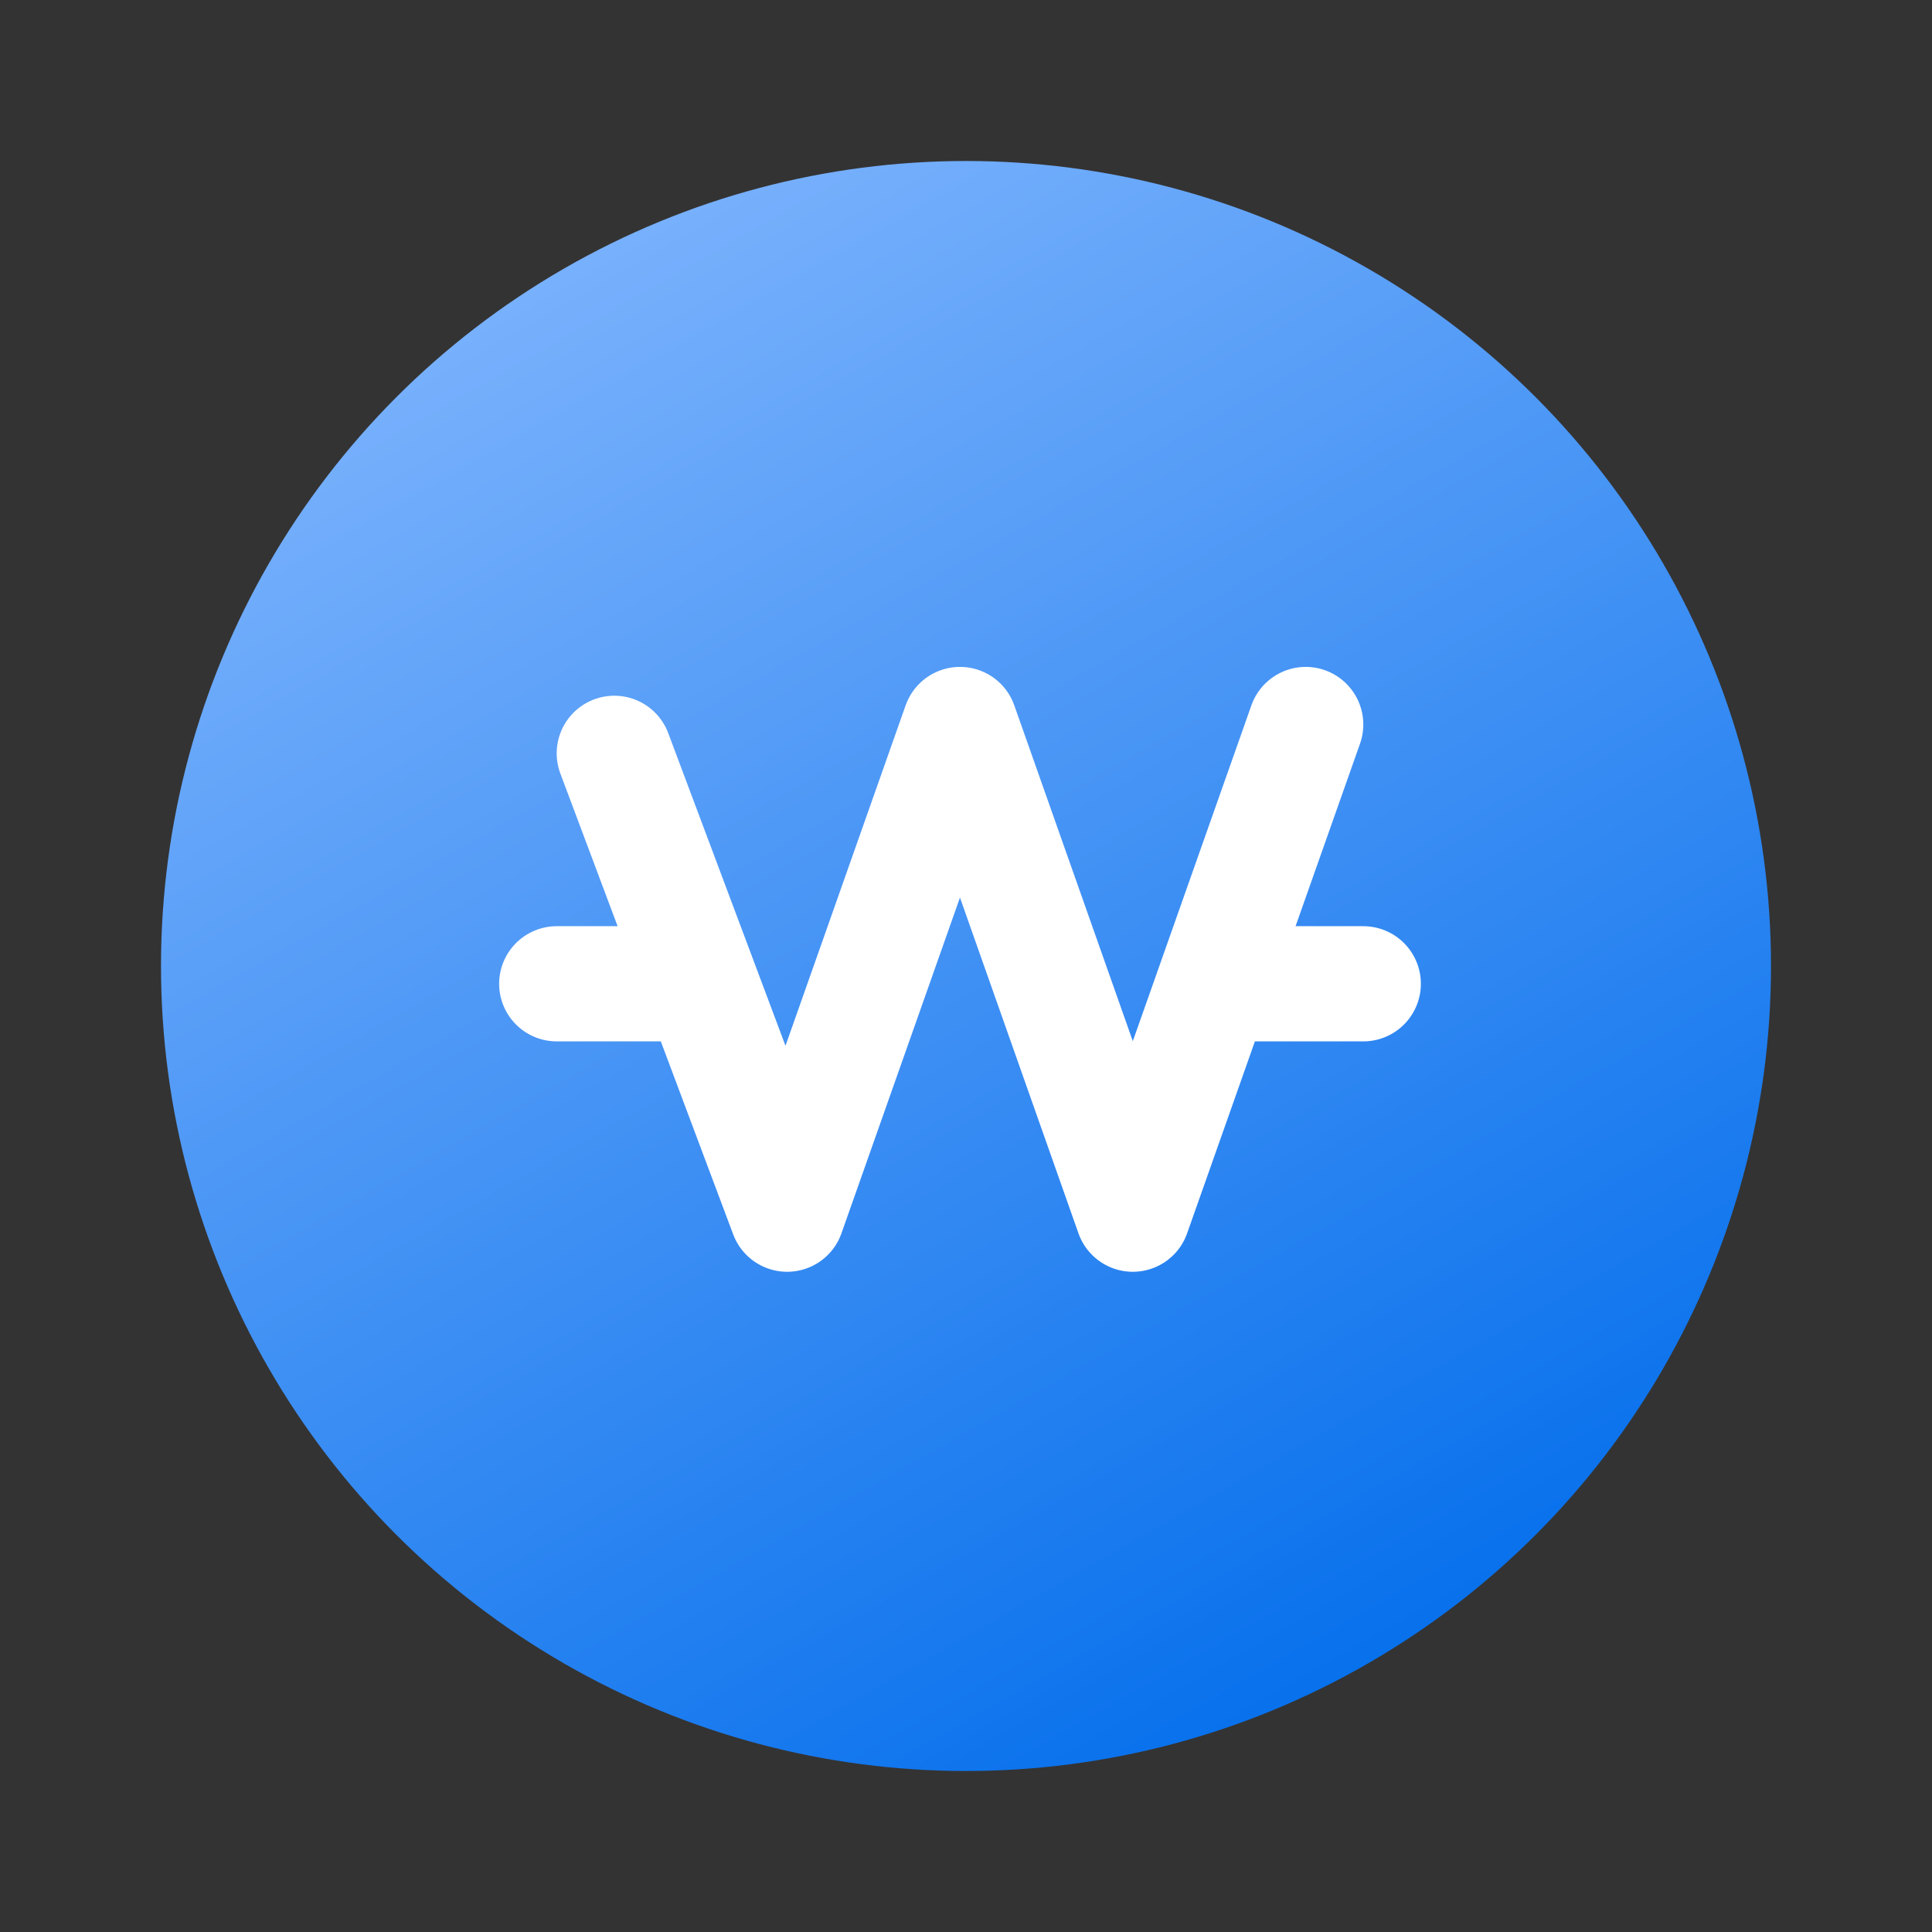
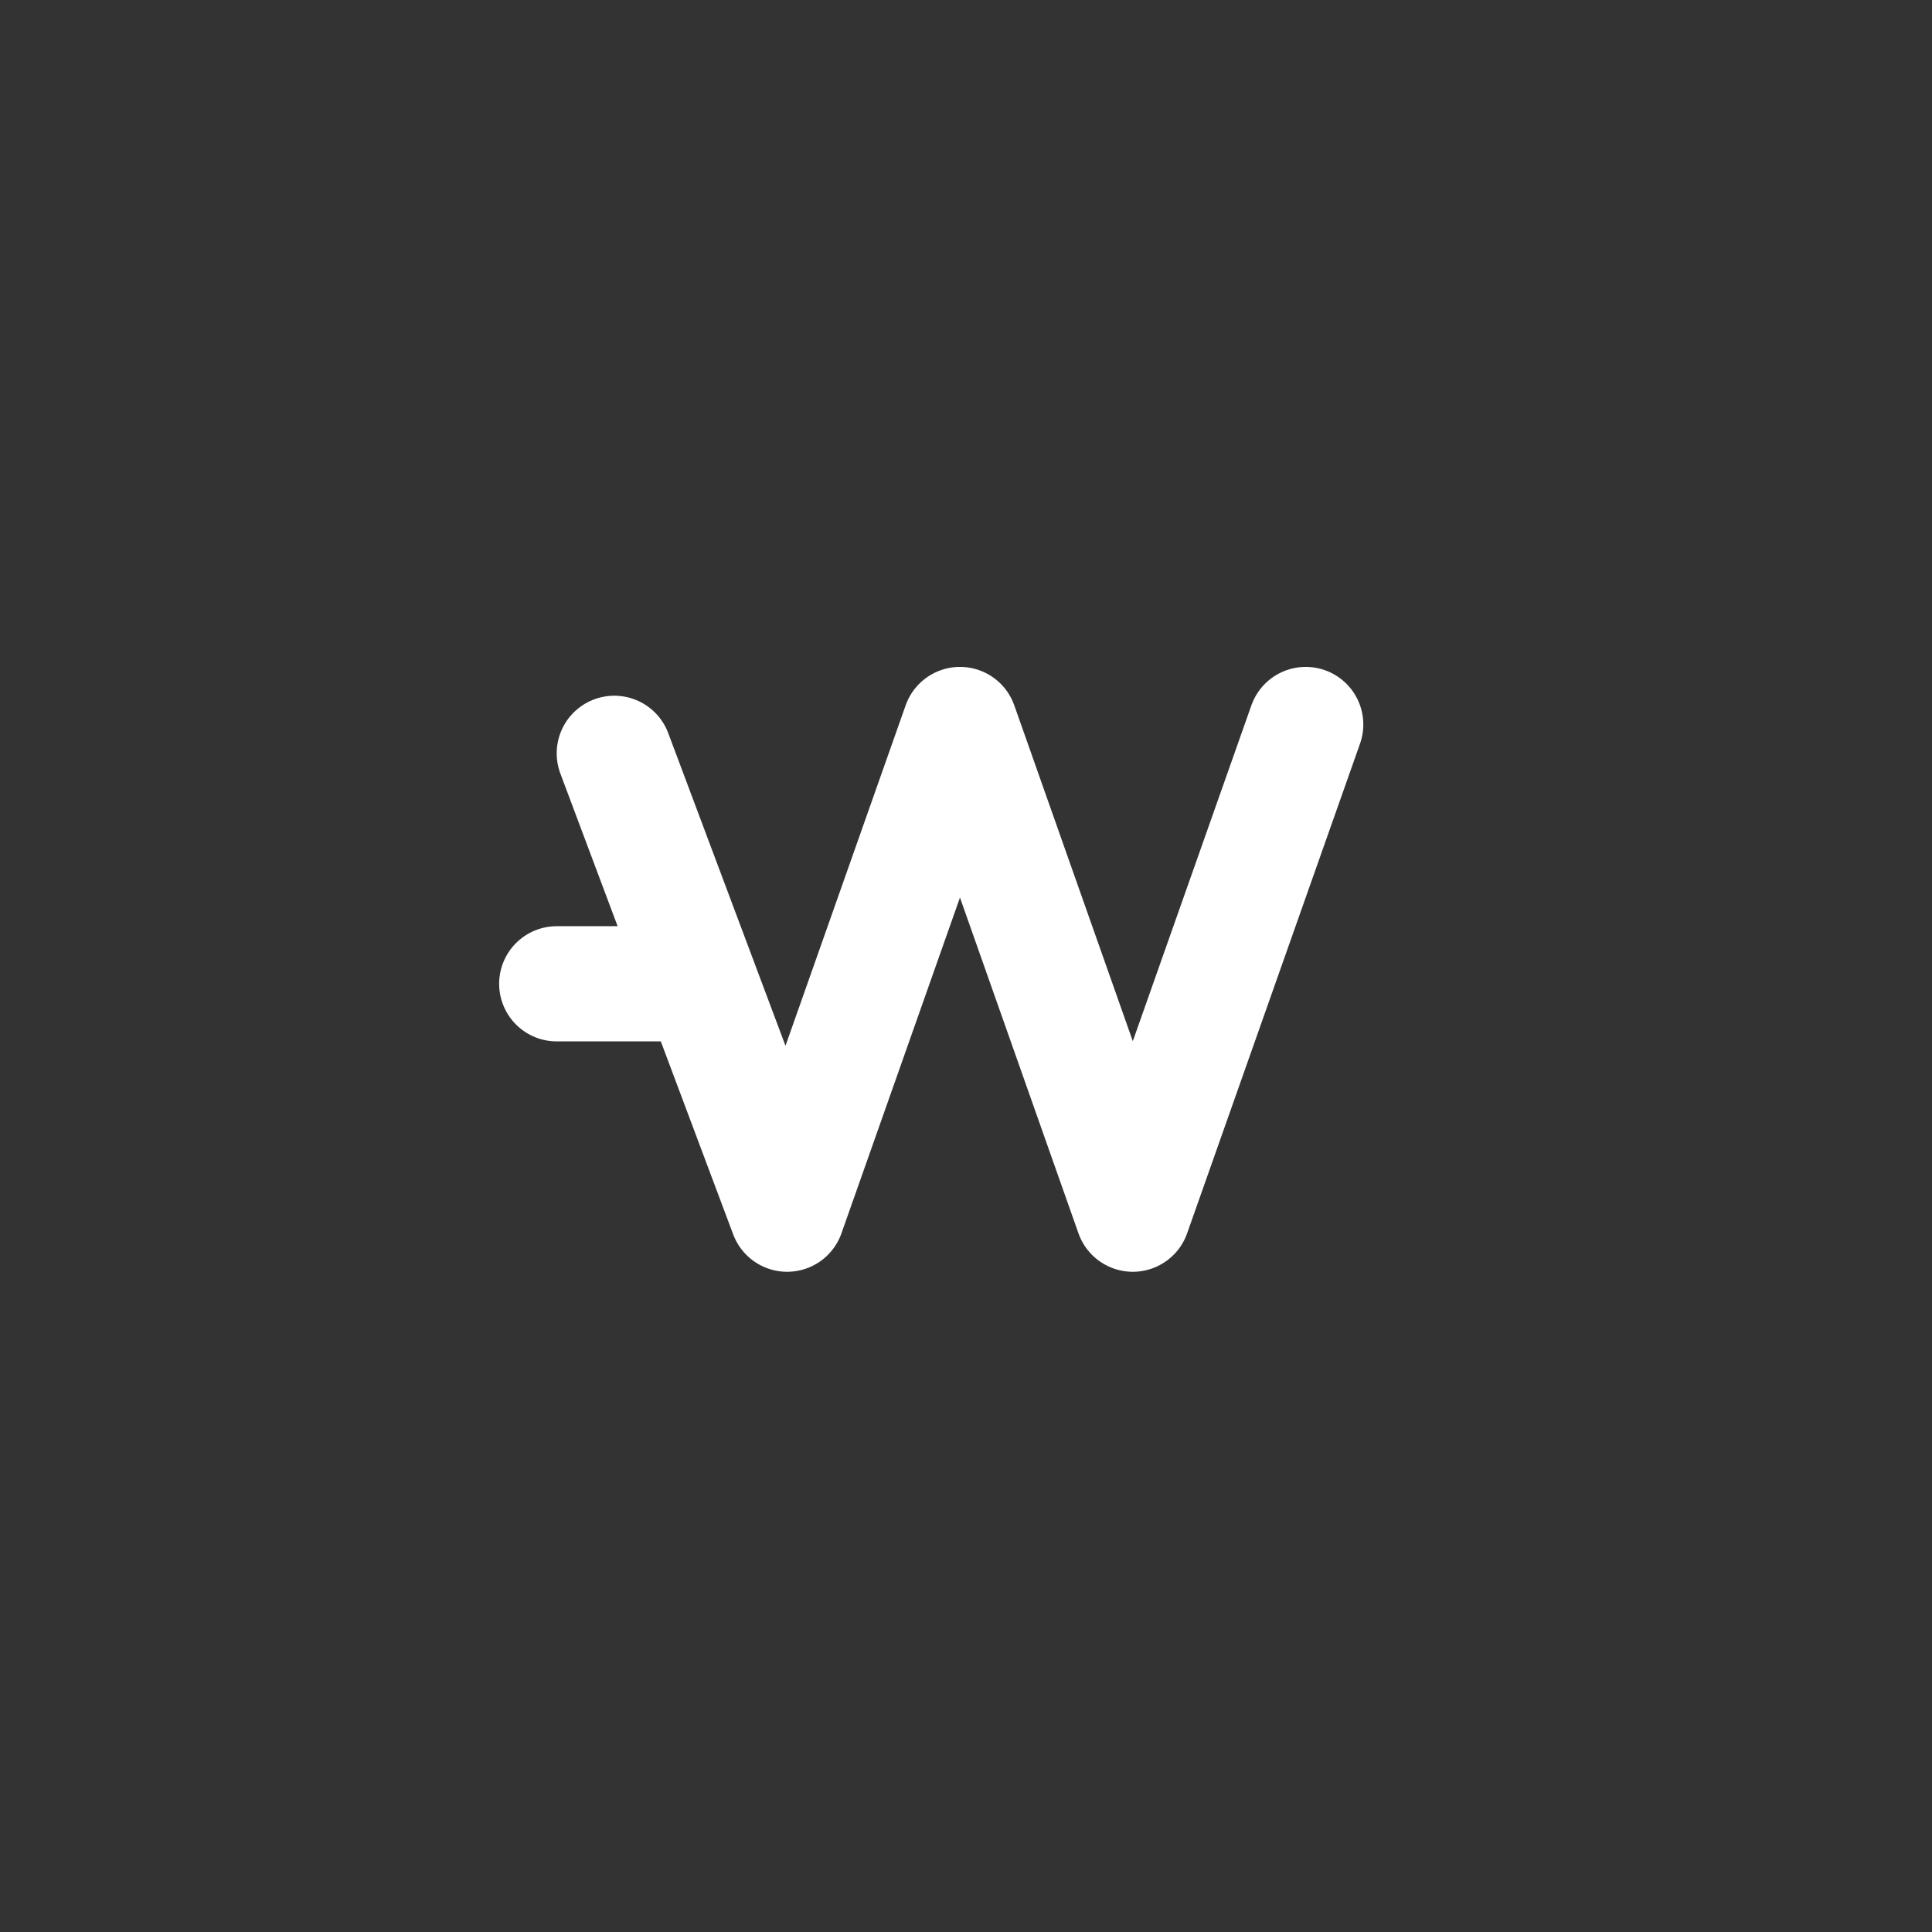
<svg xmlns="http://www.w3.org/2000/svg" width="24" height="24" viewBox="0 0 24 24" fill="none">
  <rect x="0" y="0" width="24" height="24" fill="#333333" stroke="none" />
-   <circle cx="12" cy="12" r="10" fill="url(#paint0_linear_25_8707)" />
  <line x1="8.347" y1="12.221" x2="6.916" y2="12.221" stroke="white" stroke-width="1.431" stroke-linecap="round" />
-   <line x1="16.935" y1="12.221" x2="15.504" y2="12.221" stroke="white" stroke-width="1.431" stroke-linecap="round" />
  <path d="M7.631 9.358L9.778 15.083L11.925 9L14.072 15.083L16.22 9" stroke="white" stroke-width="1.431" stroke-linecap="round" stroke-linejoin="round" />
  <defs>
    <linearGradient id="paint0_linear_25_8707" x1="1.998" y1="2" x2="14.447" y2="23.798" gradientUnits="userSpaceOnUse">
      <stop stop-color="#8CBCFF" />
      <stop offset="1" stop-color="#006CEB" />
    </linearGradient>
  </defs>
</svg>